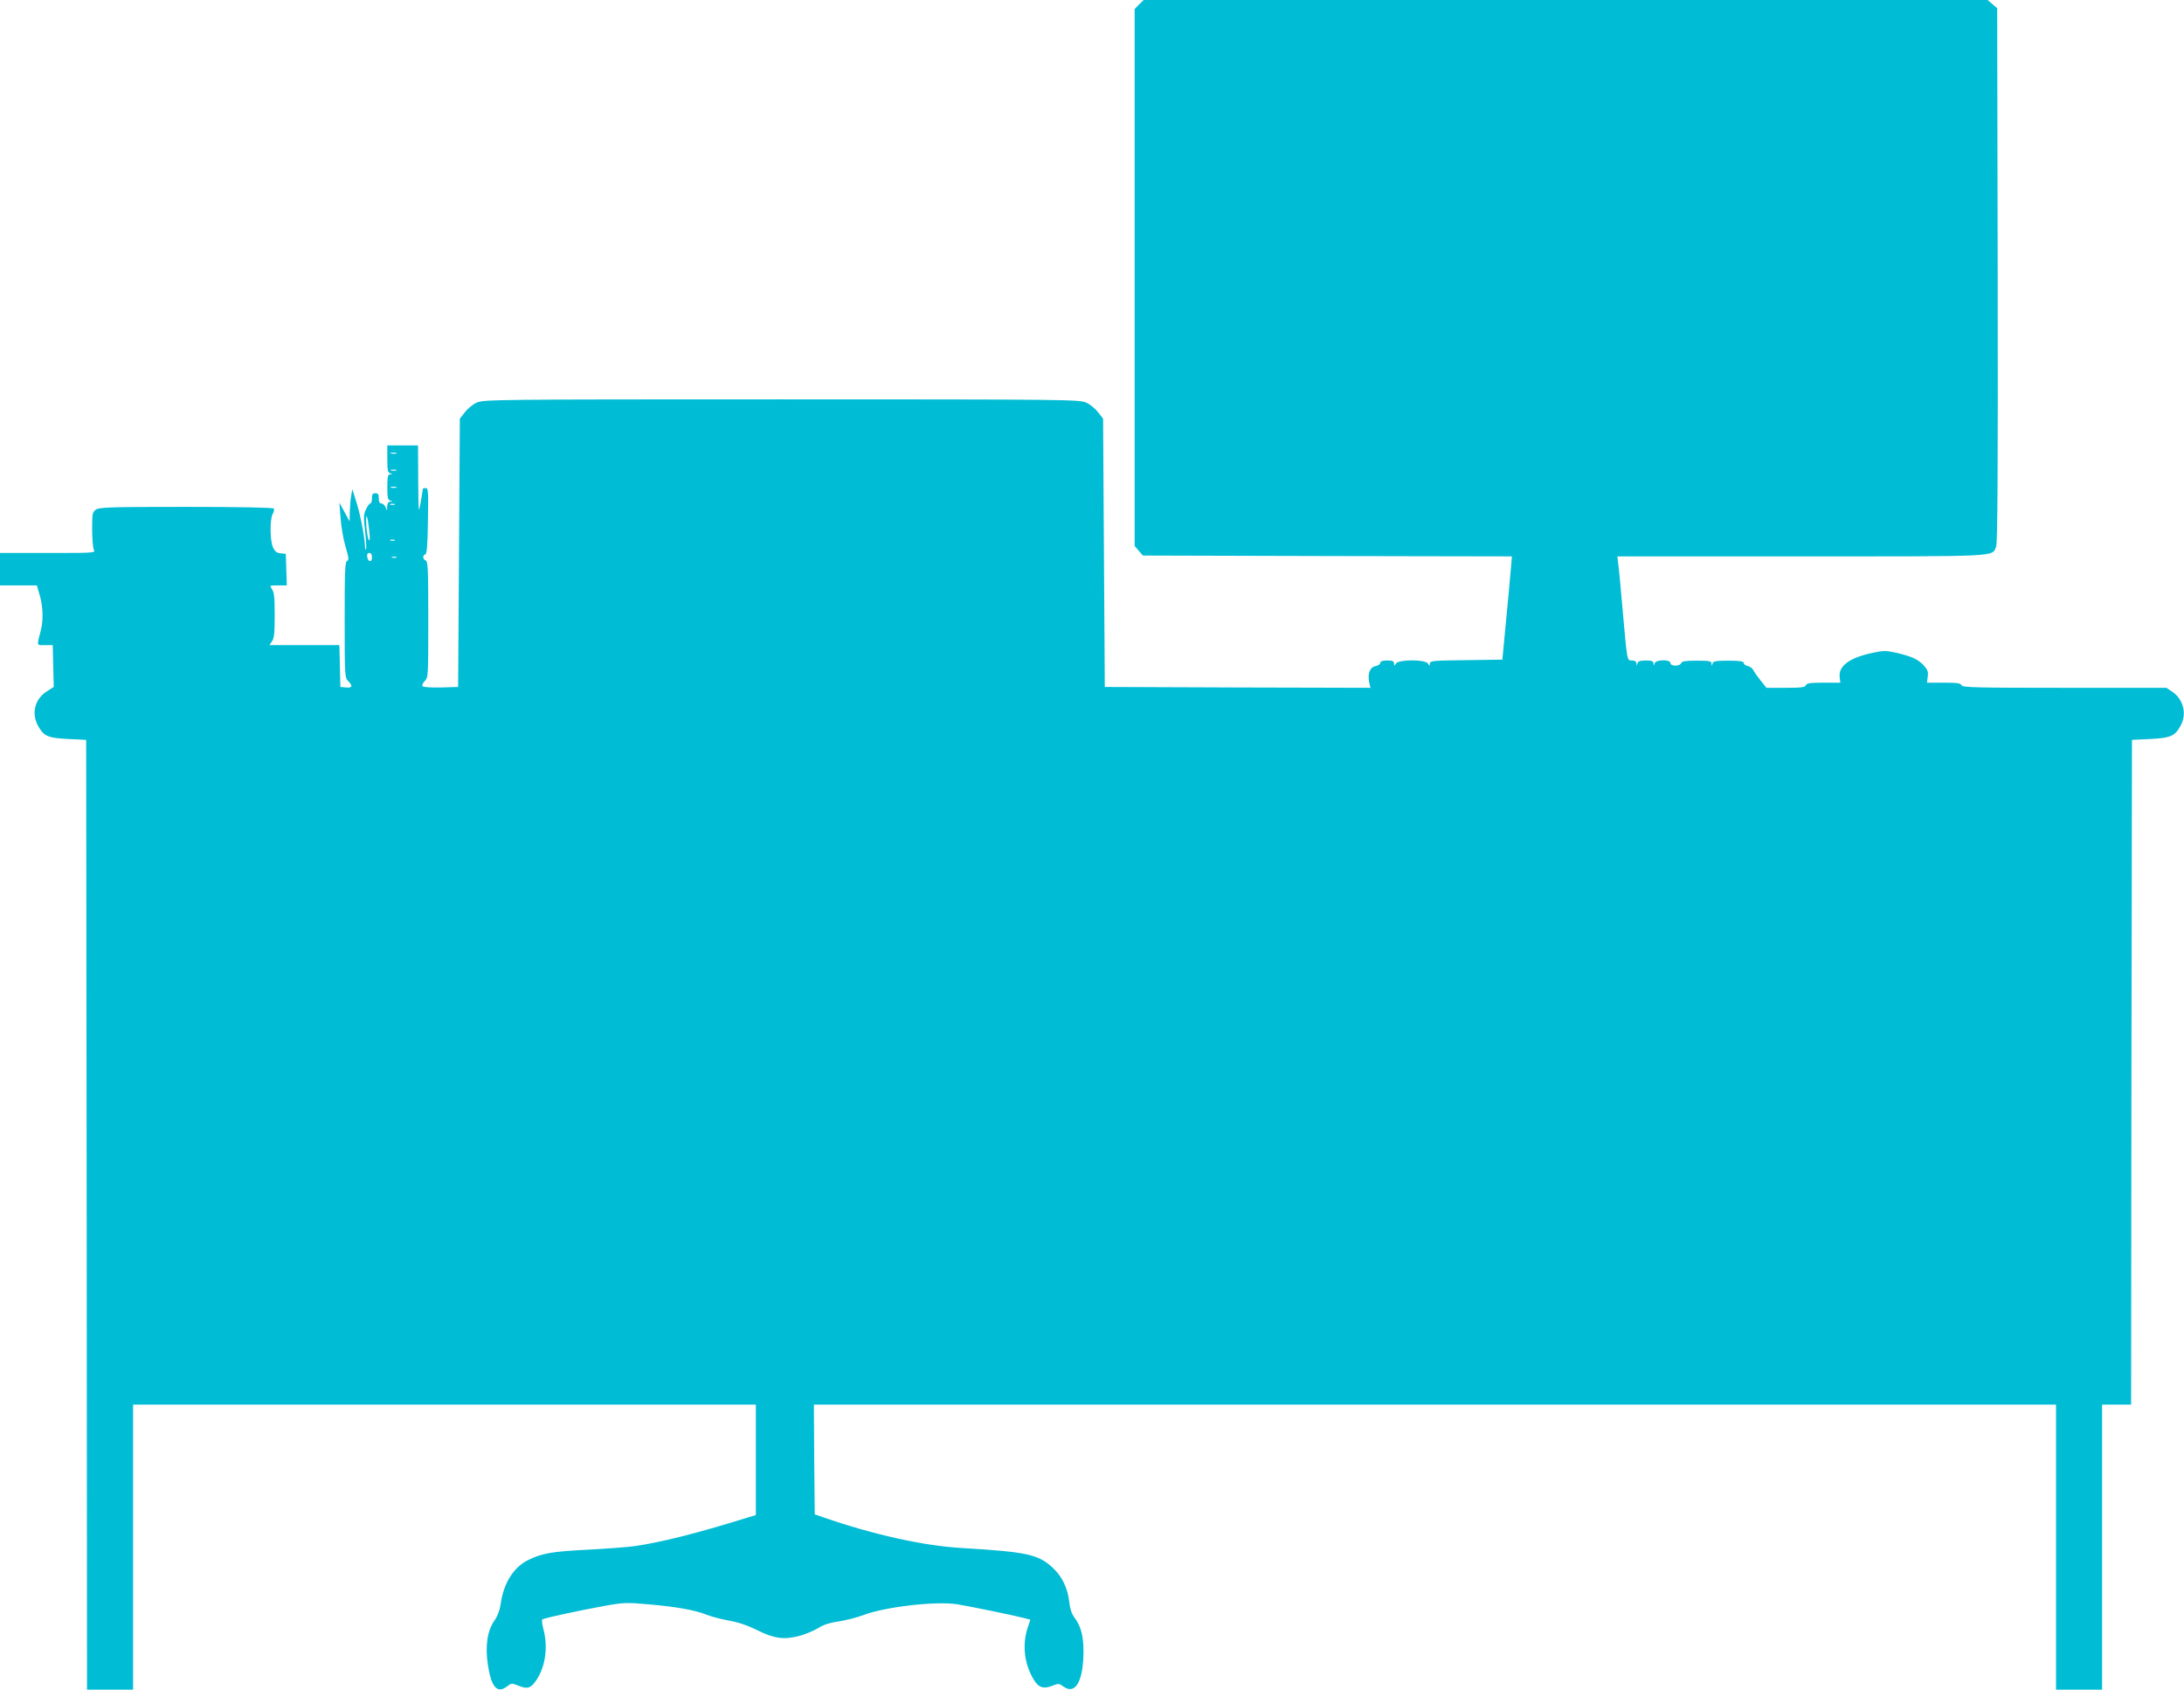
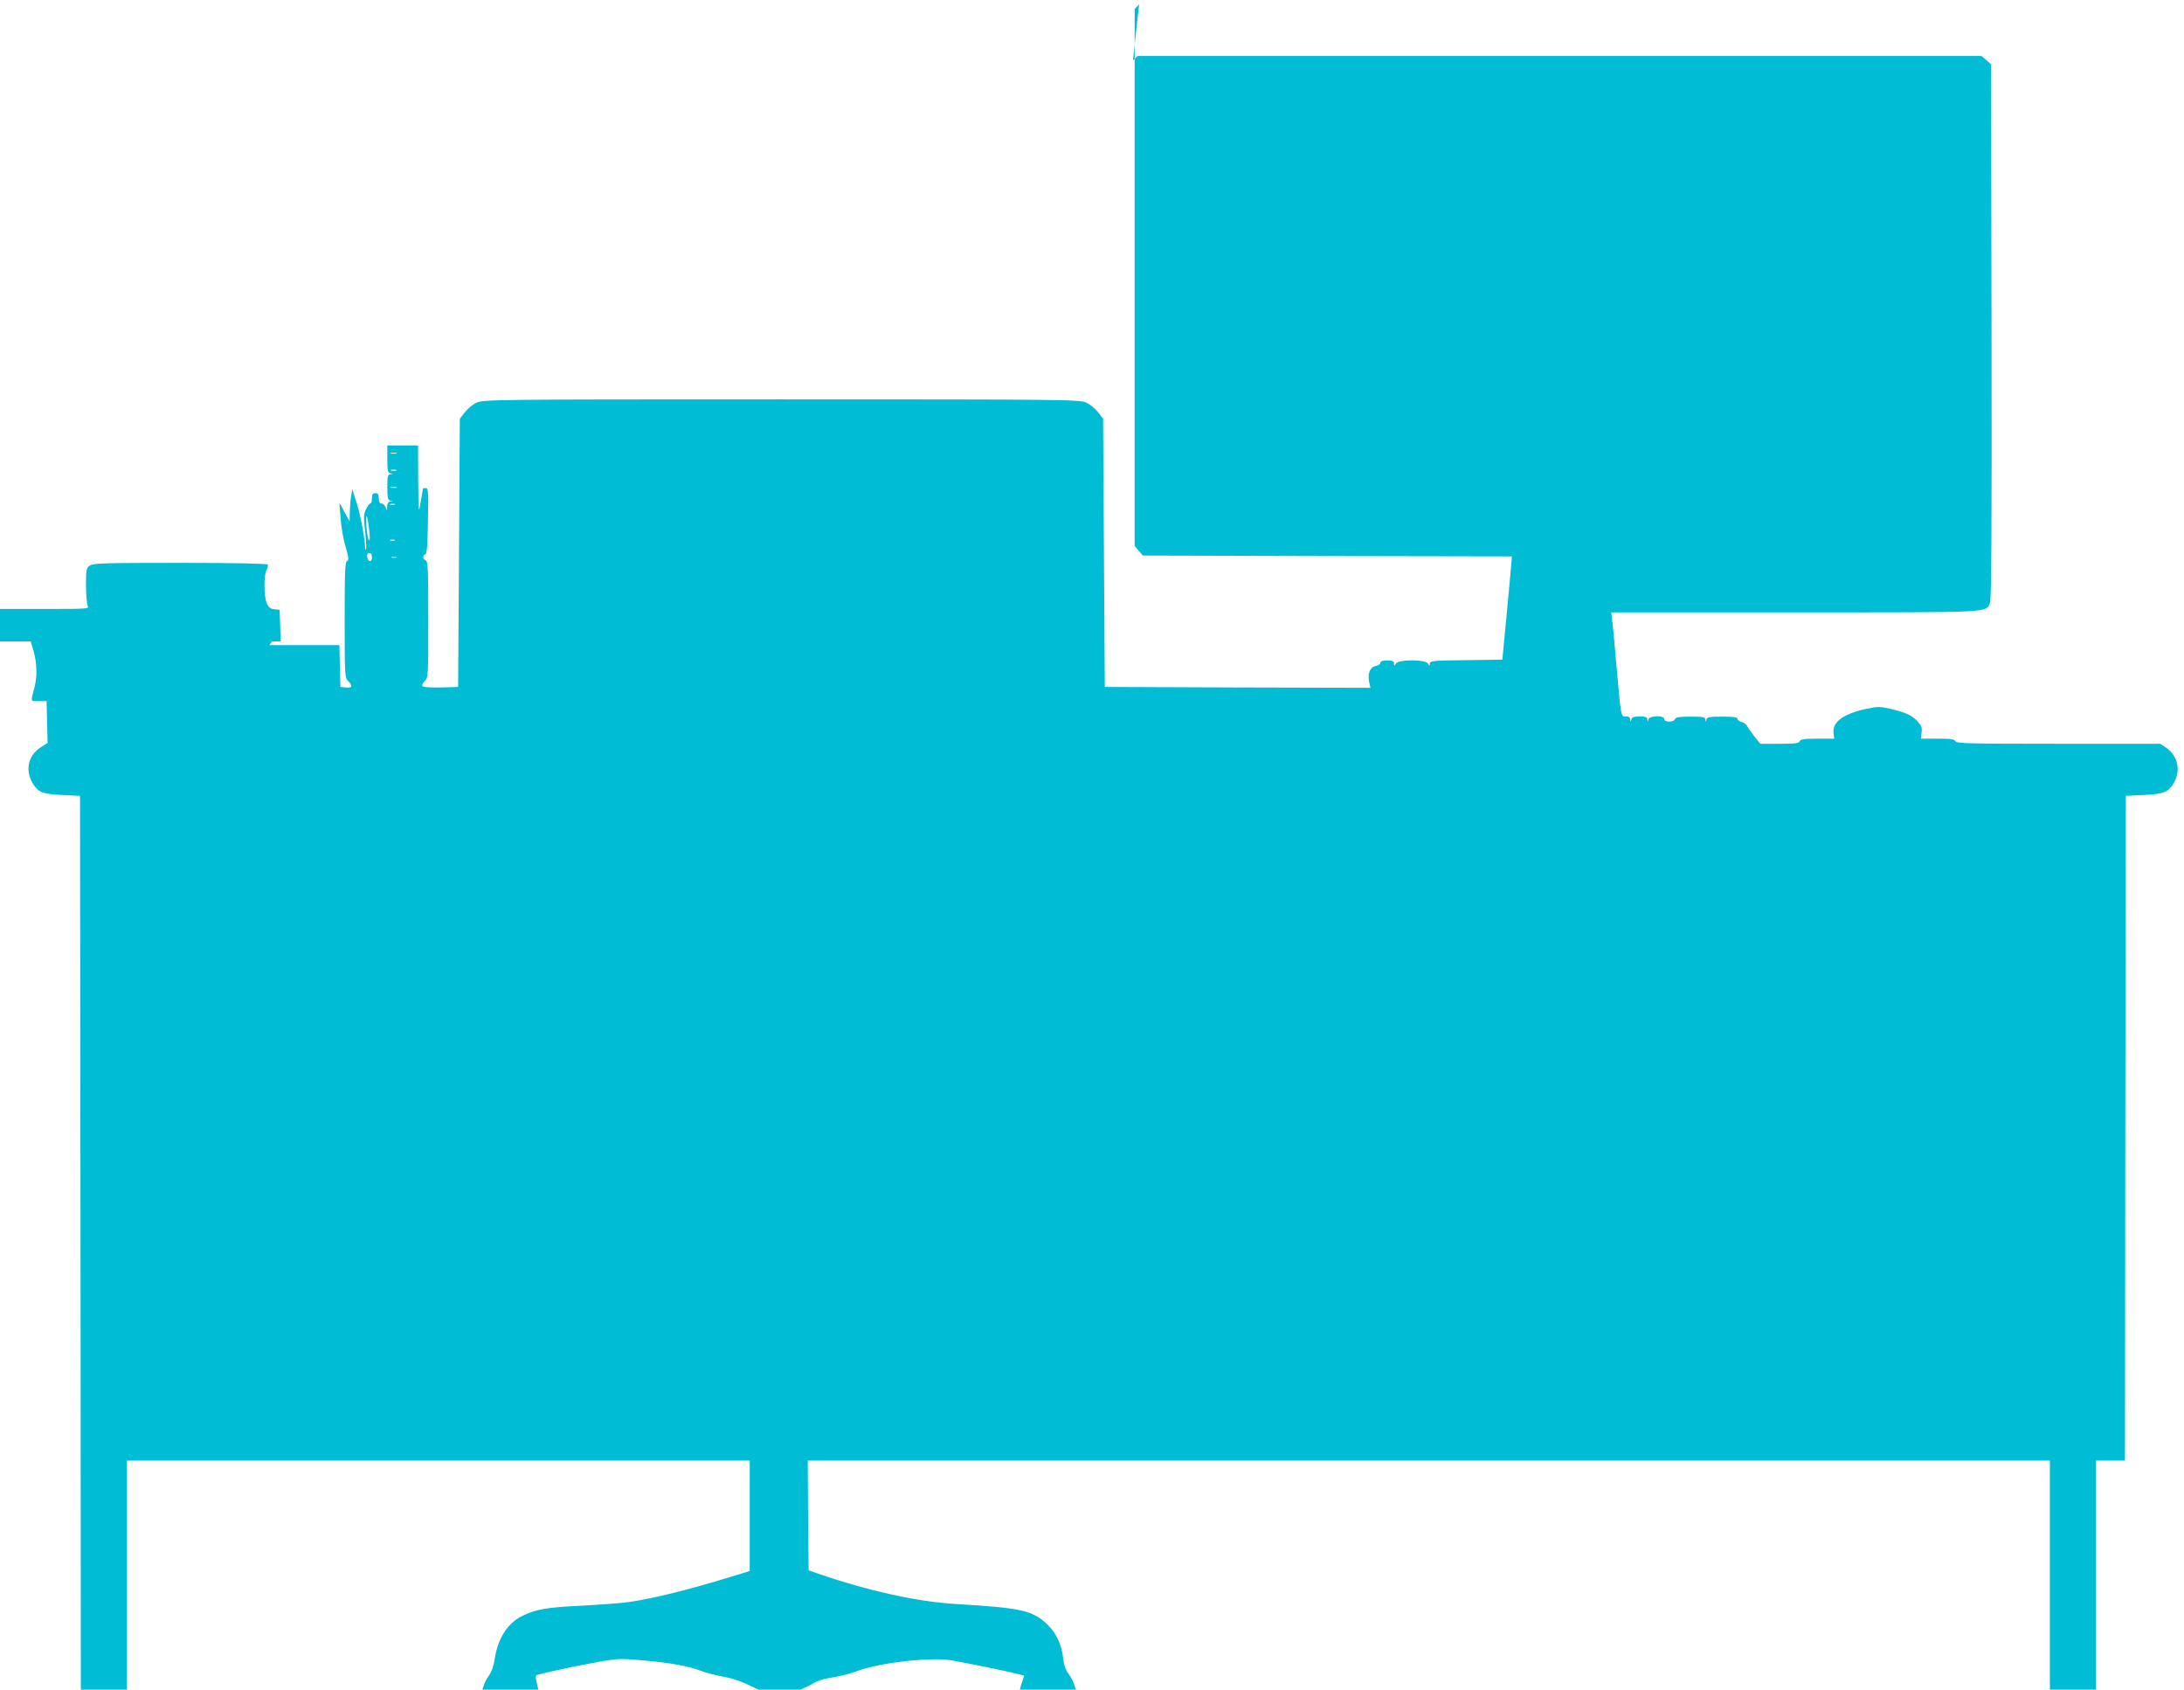
<svg xmlns="http://www.w3.org/2000/svg" version="1.0" width="1280pt" height="990pt" viewBox="0 0 1280 990" preserveAspectRatio="xMidYMid meet">
  <g transform="translate(0,990) scale(0.1,-0.1)" fill="#00bcd4" stroke="none">
-     <path d="M6676 9874 l-26 -27 0 -1573 0 -1573 24 -28 24 -28 1082 -3 1081 -2 -7 -83 c-4 -45 -16 -181 -28 -302 l-21 -220 -212 -3 c-194 -2 -213 -4 -213 -20 -1 -16 -1 -16 -11 0 -14 25 -174 25 -188 0 -10 -16 -10 -16 -11 1 0 13 -9 17 -40 17 -27 0 -40 -4 -40 -14 0 -7 -13 -16 -29 -19 -33 -7 -47 -45 -36 -97 l7 -30 -779 2 -778 3 -5 786 -5 786 -29 37 c-16 21 -47 47 -70 57 -40 18 -103 19 -1786 19 -1683 0 -1746 -1 -1786 -19 -23 -10 -54 -36 -70 -57 l-29 -37 -5 -786 -5 -786 -99 -3 c-55 -1 -103 1 -109 7 -5 5 -1 17 12 30 21 21 21 29 21 361 0 294 -2 341 -15 346 -18 7 -20 31 -2 36 9 4 13 54 15 196 3 170 2 192 -12 192 -9 0 -16 -1 -17 -2 0 -2 -6 -37 -13 -78 -13 -74 -13 -73 -15 128 l-1 202 -90 0 -90 0 0 -79 c0 -67 3 -80 17 -84 17 -4 17 -5 1 -6 -15 -1 -18 -12 -18 -75 0 -63 3 -75 17 -79 17 -4 17 -5 1 -6 -12 -1 -18 -10 -19 -28 0 -27 -1 -27 -9 -5 -5 12 -16 22 -25 22 -10 0 -15 10 -15 30 0 23 -4 30 -20 30 -16 0 -20 -7 -20 -30 0 -16 -4 -30 -10 -30 -5 0 -16 -15 -25 -34 -14 -29 -15 -47 -5 -131 6 -54 8 -100 5 -103 -3 -3 -5 0 -5 6 0 49 -25 183 -47 256 l-28 90 -7 -40 c-4 -21 -7 -64 -8 -94 l-1 -55 -30 55 -30 55 7 -89 c3 -49 16 -125 29 -168 19 -66 21 -80 9 -85 -12 -4 -14 -62 -14 -344 0 -326 1 -340 20 -359 29 -29 25 -42 -12 -38 l-33 3 -3 123 -3 122 -205 0 -205 0 15 22 c13 18 16 51 16 153 0 102 -3 135 -16 153 -15 22 -15 22 36 22 l51 0 -3 93 -3 92 -30 3 c-23 2 -34 11 -45 35 -18 39 -19 164 -2 195 7 12 10 27 7 32 -4 6 -193 10 -513 10 -443 0 -510 -2 -530 -16 -20 -14 -22 -23 -22 -115 0 -55 5 -109 10 -120 10 -19 4 -19 -270 -19 l-280 0 0 -95 0 -95 108 0 108 0 17 -58 c19 -65 22 -147 6 -207 -24 -93 -26 -85 25 -85 l45 0 3 -122 3 -123 -41 -26 c-74 -48 -93 -136 -44 -214 31 -50 56 -59 170 -65 l105 -5 3 -2782 2 -2783 135 0 135 0 0 835 0 835 1825 0 1825 0 0 -323 0 -324 -72 -22 c-281 -87 -490 -139 -638 -160 -41 -6 -165 -15 -275 -21 -207 -10 -270 -21 -350 -61 -87 -43 -145 -138 -161 -260 -5 -34 -18 -68 -36 -94 -42 -59 -55 -148 -39 -257 20 -134 55 -174 114 -128 23 18 27 19 61 5 53 -22 72 -19 101 19 59 78 79 197 51 306 -8 30 -12 58 -8 61 9 8 211 52 367 80 111 20 130 20 255 9 163 -14 275 -34 344 -62 28 -11 87 -26 131 -34 52 -9 108 -28 160 -54 100 -51 162 -59 250 -35 35 9 84 30 109 45 30 20 69 32 123 40 43 7 107 23 143 37 130 49 428 83 551 63 84 -14 332 -65 389 -80 l39 -10 -13 -38 c-36 -102 -25 -216 30 -309 29 -51 59 -61 112 -40 35 14 39 14 65 -5 70 -51 117 33 117 208 0 89 -15 146 -53 197 -16 21 -26 51 -30 88 -8 80 -41 151 -96 202 -85 80 -151 94 -536 117 -222 13 -512 77 -805 178 l-55 19 -3 321 -2 322 3640 0 3640 0 0 -835 0 -835 135 0 135 0 0 835 0 835 85 0 85 0 2 1948 3 1947 107 5 c119 6 146 17 179 80 37 68 15 154 -50 197 l-34 23 -597 0 c-522 0 -599 2 -604 15 -4 12 -26 15 -104 15 l-98 0 4 36 c4 29 -1 41 -24 66 -35 36 -67 51 -159 73 -63 14 -75 14 -144 -1 -133 -29 -196 -76 -189 -141 l4 -33 -98 0 c-78 0 -100 -3 -104 -15 -5 -12 -28 -15 -118 -15 l-113 0 -34 42 c-19 24 -39 52 -44 63 -6 11 -21 21 -33 23 -12 2 -22 10 -22 17 0 10 -21 14 -89 14 -76 0 -91 -3 -94 -17 -4 -16 -5 -16 -6 0 -1 15 -13 17 -87 17 -65 0 -86 -3 -91 -14 -7 -20 -63 -20 -63 0 0 23 -87 21 -93 -2 -4 -17 -5 -17 -6 0 -1 13 -10 17 -45 17 -34 0 -46 -4 -49 -17 -4 -17 -5 -17 -6 0 -1 11 -9 17 -26 17 -30 0 -28 -8 -55 295 -11 127 -22 249 -26 273 l-5 42 1076 0 c1175 0 1119 -3 1144 57 8 21 11 428 9 1591 l-3 1564 -28 24 -28 24 -2473 0 -2473 0 -27 -26z m-4353 -2631 c-7 -2 -21 -2 -30 0 -10 3 -4 5 12 5 17 0 24 -2 18 -5z m0 -100 c-7 -2 -21 -2 -30 0 -10 3 -4 5 12 5 17 0 24 -2 18 -5z m0 -100 c-7 -2 -21 -2 -30 0 -10 3 -4 5 12 5 17 0 24 -2 18 -5z m-10 -100 c-7 -2 -19 -2 -25 0 -7 3 -2 5 12 5 14 0 19 -2 13 -5z m-149 -153 c5 -41 4 -61 -2 -55 -5 6 -12 44 -15 85 -5 87 7 66 17 -30z m149 -57 c-7 -2 -19 -2 -25 0 -7 3 -2 5 12 5 14 0 19 -2 13 -5z m-133 -99 c0 -31 -23 -28 -28 4 -2 15 2 22 12 22 11 0 16 -9 16 -26z m143 -1 c-7 -2 -19 -2 -25 0 -7 3 -2 5 12 5 14 0 19 -2 13 -5z" />
+     <path d="M6676 9874 l-26 -27 0 -1573 0 -1573 24 -28 24 -28 1082 -3 1081 -2 -7 -83 c-4 -45 -16 -181 -28 -302 l-21 -220 -212 -3 c-194 -2 -213 -4 -213 -20 -1 -16 -1 -16 -11 0 -14 25 -174 25 -188 0 -10 -16 -10 -16 -11 1 0 13 -9 17 -40 17 -27 0 -40 -4 -40 -14 0 -7 -13 -16 -29 -19 -33 -7 -47 -45 -36 -97 l7 -30 -779 2 -778 3 -5 786 -5 786 -29 37 c-16 21 -47 47 -70 57 -40 18 -103 19 -1786 19 -1683 0 -1746 -1 -1786 -19 -23 -10 -54 -36 -70 -57 l-29 -37 -5 -786 -5 -786 -99 -3 c-55 -1 -103 1 -109 7 -5 5 -1 17 12 30 21 21 21 29 21 361 0 294 -2 341 -15 346 -18 7 -20 31 -2 36 9 4 13 54 15 196 3 170 2 192 -12 192 -9 0 -16 -1 -17 -2 0 -2 -6 -37 -13 -78 -13 -74 -13 -73 -15 128 l-1 202 -90 0 -90 0 0 -79 c0 -67 3 -80 17 -84 17 -4 17 -5 1 -6 -15 -1 -18 -12 -18 -75 0 -63 3 -75 17 -79 17 -4 17 -5 1 -6 -12 -1 -18 -10 -19 -28 0 -27 -1 -27 -9 -5 -5 12 -16 22 -25 22 -10 0 -15 10 -15 30 0 23 -4 30 -20 30 -16 0 -20 -7 -20 -30 0 -16 -4 -30 -10 -30 -5 0 -16 -15 -25 -34 -14 -29 -15 -47 -5 -131 6 -54 8 -100 5 -103 -3 -3 -5 0 -5 6 0 49 -25 183 -47 256 l-28 90 -7 -40 c-4 -21 -7 -64 -8 -94 l-1 -55 -30 55 -30 55 7 -89 c3 -49 16 -125 29 -168 19 -66 21 -80 9 -85 -12 -4 -14 -62 -14 -344 0 -326 1 -340 20 -359 29 -29 25 -42 -12 -38 l-33 3 -3 123 -3 122 -205 0 -205 0 15 22 l51 0 -3 93 -3 92 -30 3 c-23 2 -34 11 -45 35 -18 39 -19 164 -2 195 7 12 10 27 7 32 -4 6 -193 10 -513 10 -443 0 -510 -2 -530 -16 -20 -14 -22 -23 -22 -115 0 -55 5 -109 10 -120 10 -19 4 -19 -270 -19 l-280 0 0 -95 0 -95 108 0 108 0 17 -58 c19 -65 22 -147 6 -207 -24 -93 -26 -85 25 -85 l45 0 3 -122 3 -123 -41 -26 c-74 -48 -93 -136 -44 -214 31 -50 56 -59 170 -65 l105 -5 3 -2782 2 -2783 135 0 135 0 0 835 0 835 1825 0 1825 0 0 -323 0 -324 -72 -22 c-281 -87 -490 -139 -638 -160 -41 -6 -165 -15 -275 -21 -207 -10 -270 -21 -350 -61 -87 -43 -145 -138 -161 -260 -5 -34 -18 -68 -36 -94 -42 -59 -55 -148 -39 -257 20 -134 55 -174 114 -128 23 18 27 19 61 5 53 -22 72 -19 101 19 59 78 79 197 51 306 -8 30 -12 58 -8 61 9 8 211 52 367 80 111 20 130 20 255 9 163 -14 275 -34 344 -62 28 -11 87 -26 131 -34 52 -9 108 -28 160 -54 100 -51 162 -59 250 -35 35 9 84 30 109 45 30 20 69 32 123 40 43 7 107 23 143 37 130 49 428 83 551 63 84 -14 332 -65 389 -80 l39 -10 -13 -38 c-36 -102 -25 -216 30 -309 29 -51 59 -61 112 -40 35 14 39 14 65 -5 70 -51 117 33 117 208 0 89 -15 146 -53 197 -16 21 -26 51 -30 88 -8 80 -41 151 -96 202 -85 80 -151 94 -536 117 -222 13 -512 77 -805 178 l-55 19 -3 321 -2 322 3640 0 3640 0 0 -835 0 -835 135 0 135 0 0 835 0 835 85 0 85 0 2 1948 3 1947 107 5 c119 6 146 17 179 80 37 68 15 154 -50 197 l-34 23 -597 0 c-522 0 -599 2 -604 15 -4 12 -26 15 -104 15 l-98 0 4 36 c4 29 -1 41 -24 66 -35 36 -67 51 -159 73 -63 14 -75 14 -144 -1 -133 -29 -196 -76 -189 -141 l4 -33 -98 0 c-78 0 -100 -3 -104 -15 -5 -12 -28 -15 -118 -15 l-113 0 -34 42 c-19 24 -39 52 -44 63 -6 11 -21 21 -33 23 -12 2 -22 10 -22 17 0 10 -21 14 -89 14 -76 0 -91 -3 -94 -17 -4 -16 -5 -16 -6 0 -1 15 -13 17 -87 17 -65 0 -86 -3 -91 -14 -7 -20 -63 -20 -63 0 0 23 -87 21 -93 -2 -4 -17 -5 -17 -6 0 -1 13 -10 17 -45 17 -34 0 -46 -4 -49 -17 -4 -17 -5 -17 -6 0 -1 11 -9 17 -26 17 -30 0 -28 -8 -55 295 -11 127 -22 249 -26 273 l-5 42 1076 0 c1175 0 1119 -3 1144 57 8 21 11 428 9 1591 l-3 1564 -28 24 -28 24 -2473 0 -2473 0 -27 -26z m-4353 -2631 c-7 -2 -21 -2 -30 0 -10 3 -4 5 12 5 17 0 24 -2 18 -5z m0 -100 c-7 -2 -21 -2 -30 0 -10 3 -4 5 12 5 17 0 24 -2 18 -5z m0 -100 c-7 -2 -21 -2 -30 0 -10 3 -4 5 12 5 17 0 24 -2 18 -5z m-10 -100 c-7 -2 -19 -2 -25 0 -7 3 -2 5 12 5 14 0 19 -2 13 -5z m-149 -153 c5 -41 4 -61 -2 -55 -5 6 -12 44 -15 85 -5 87 7 66 17 -30z m149 -57 c-7 -2 -19 -2 -25 0 -7 3 -2 5 12 5 14 0 19 -2 13 -5z m-133 -99 c0 -31 -23 -28 -28 4 -2 15 2 22 12 22 11 0 16 -9 16 -26z m143 -1 c-7 -2 -19 -2 -25 0 -7 3 -2 5 12 5 14 0 19 -2 13 -5z" />
  </g>
</svg>